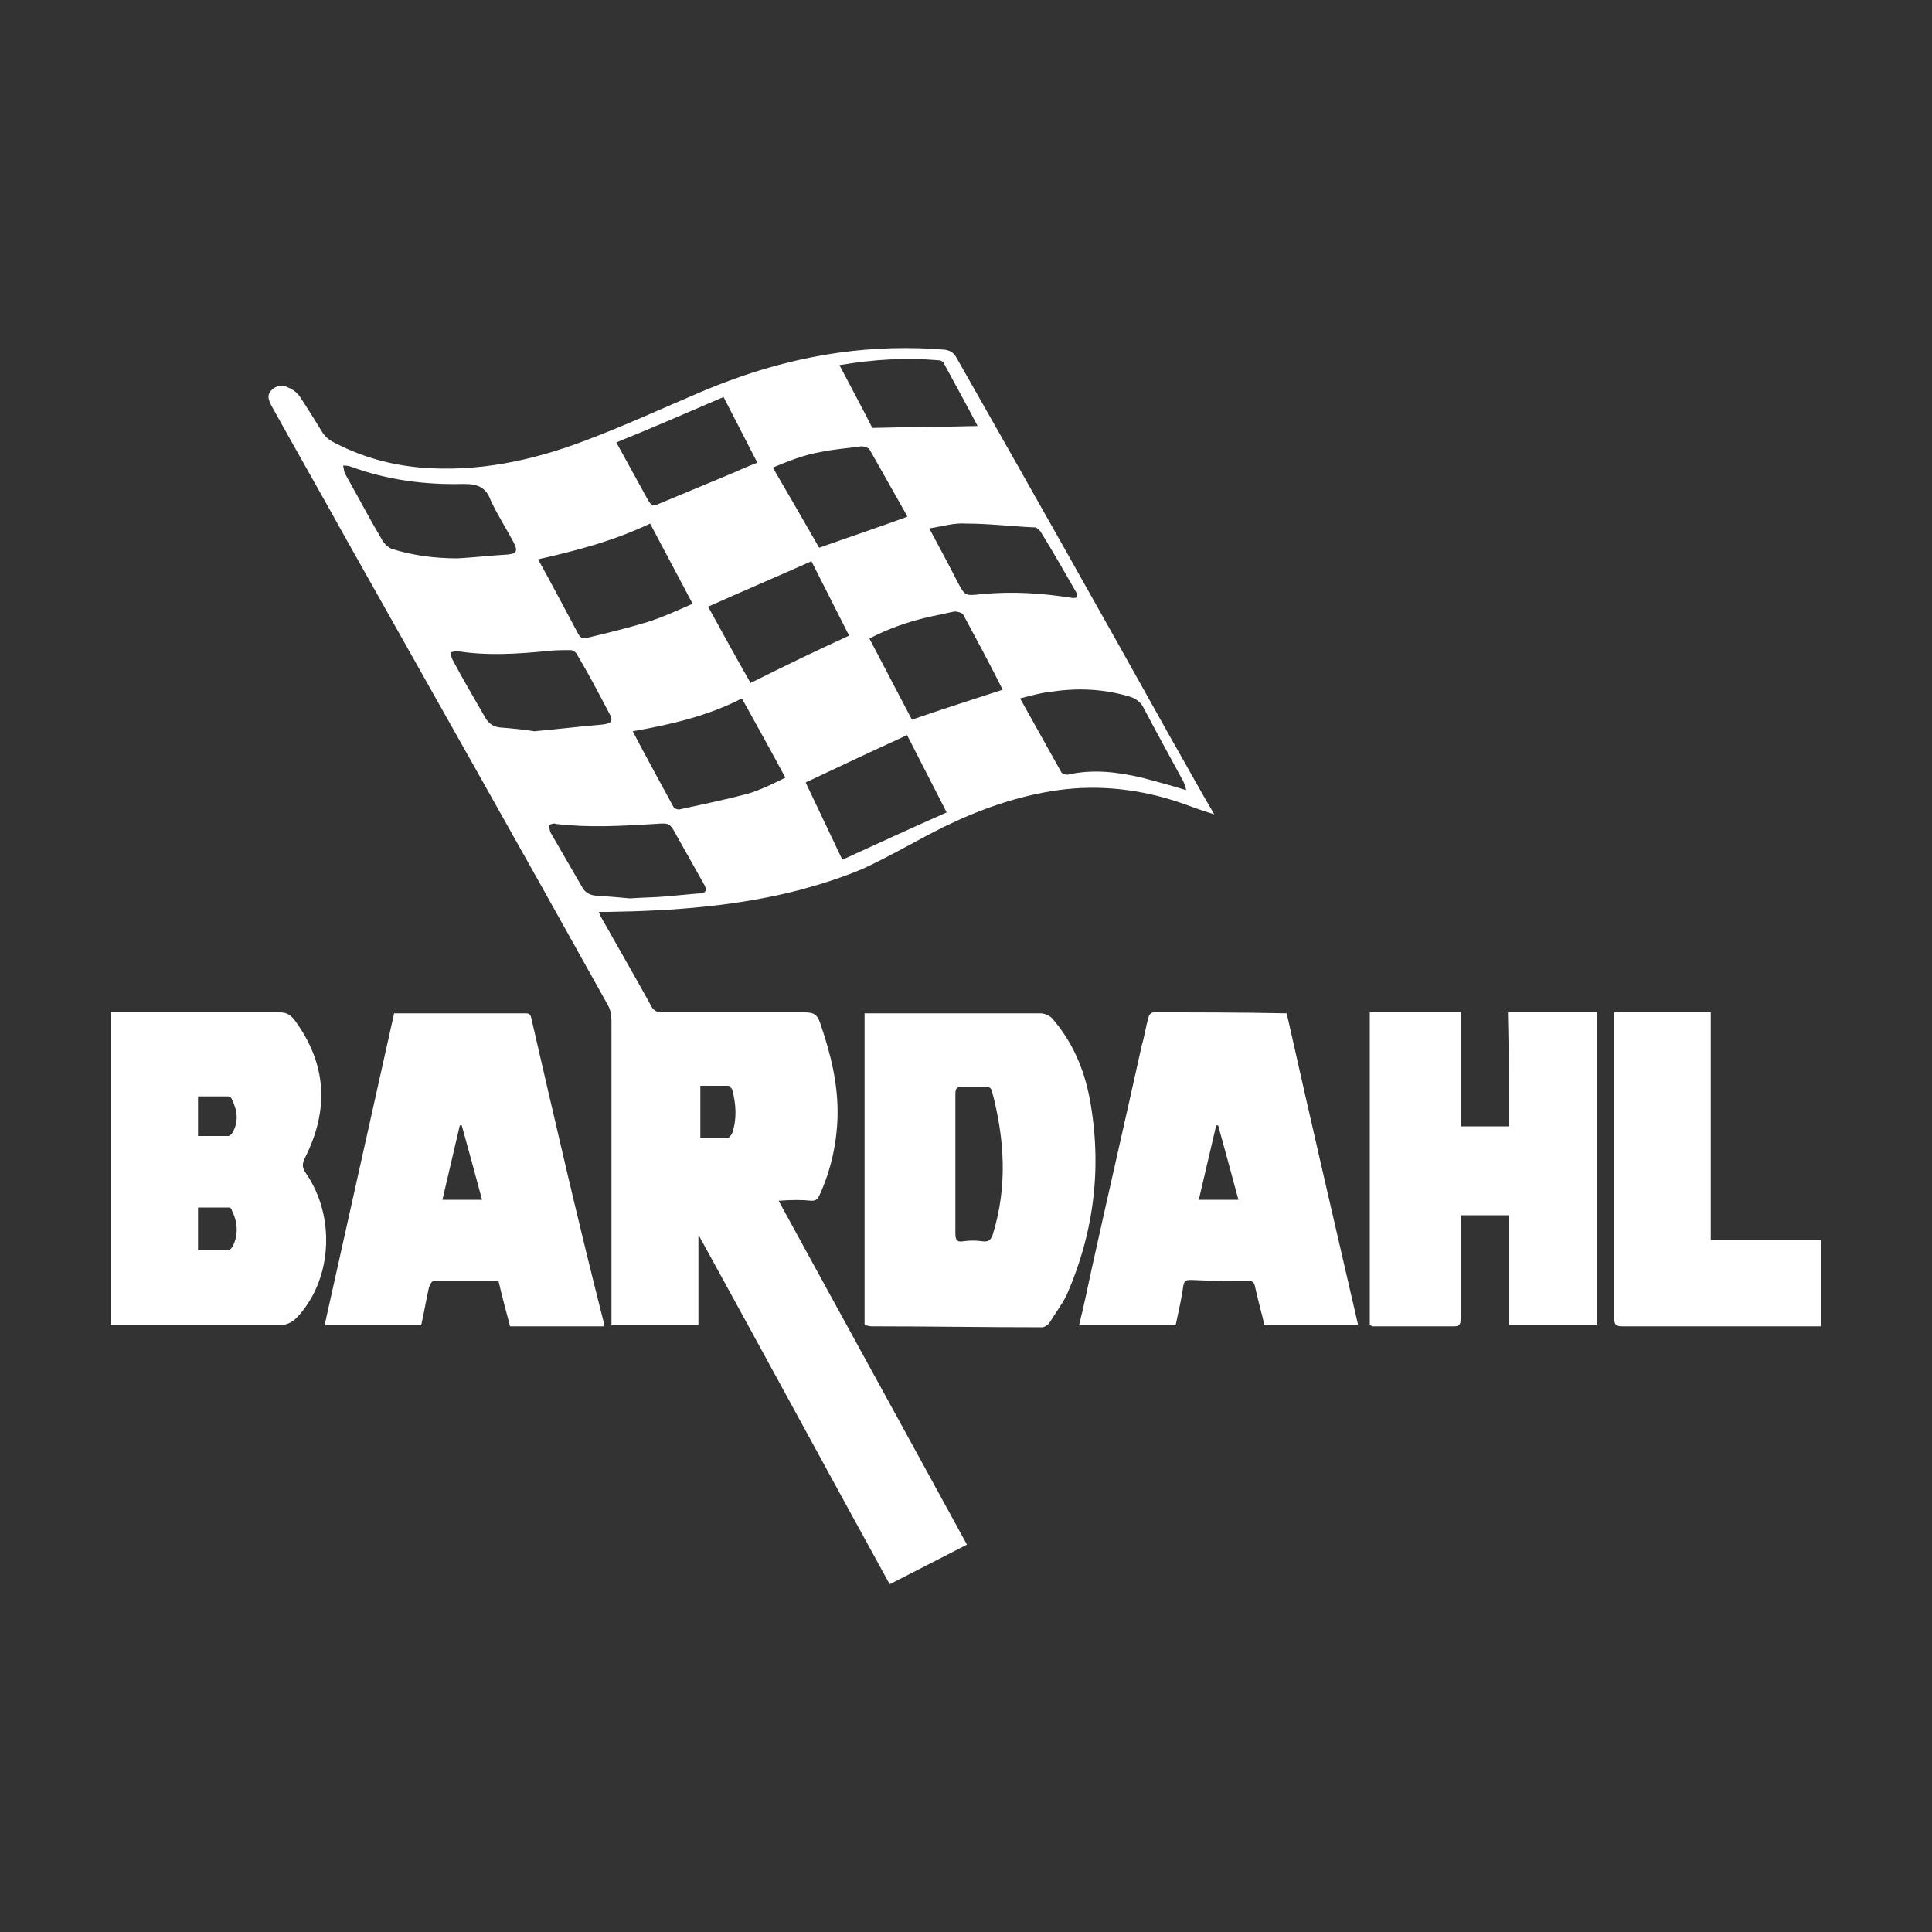
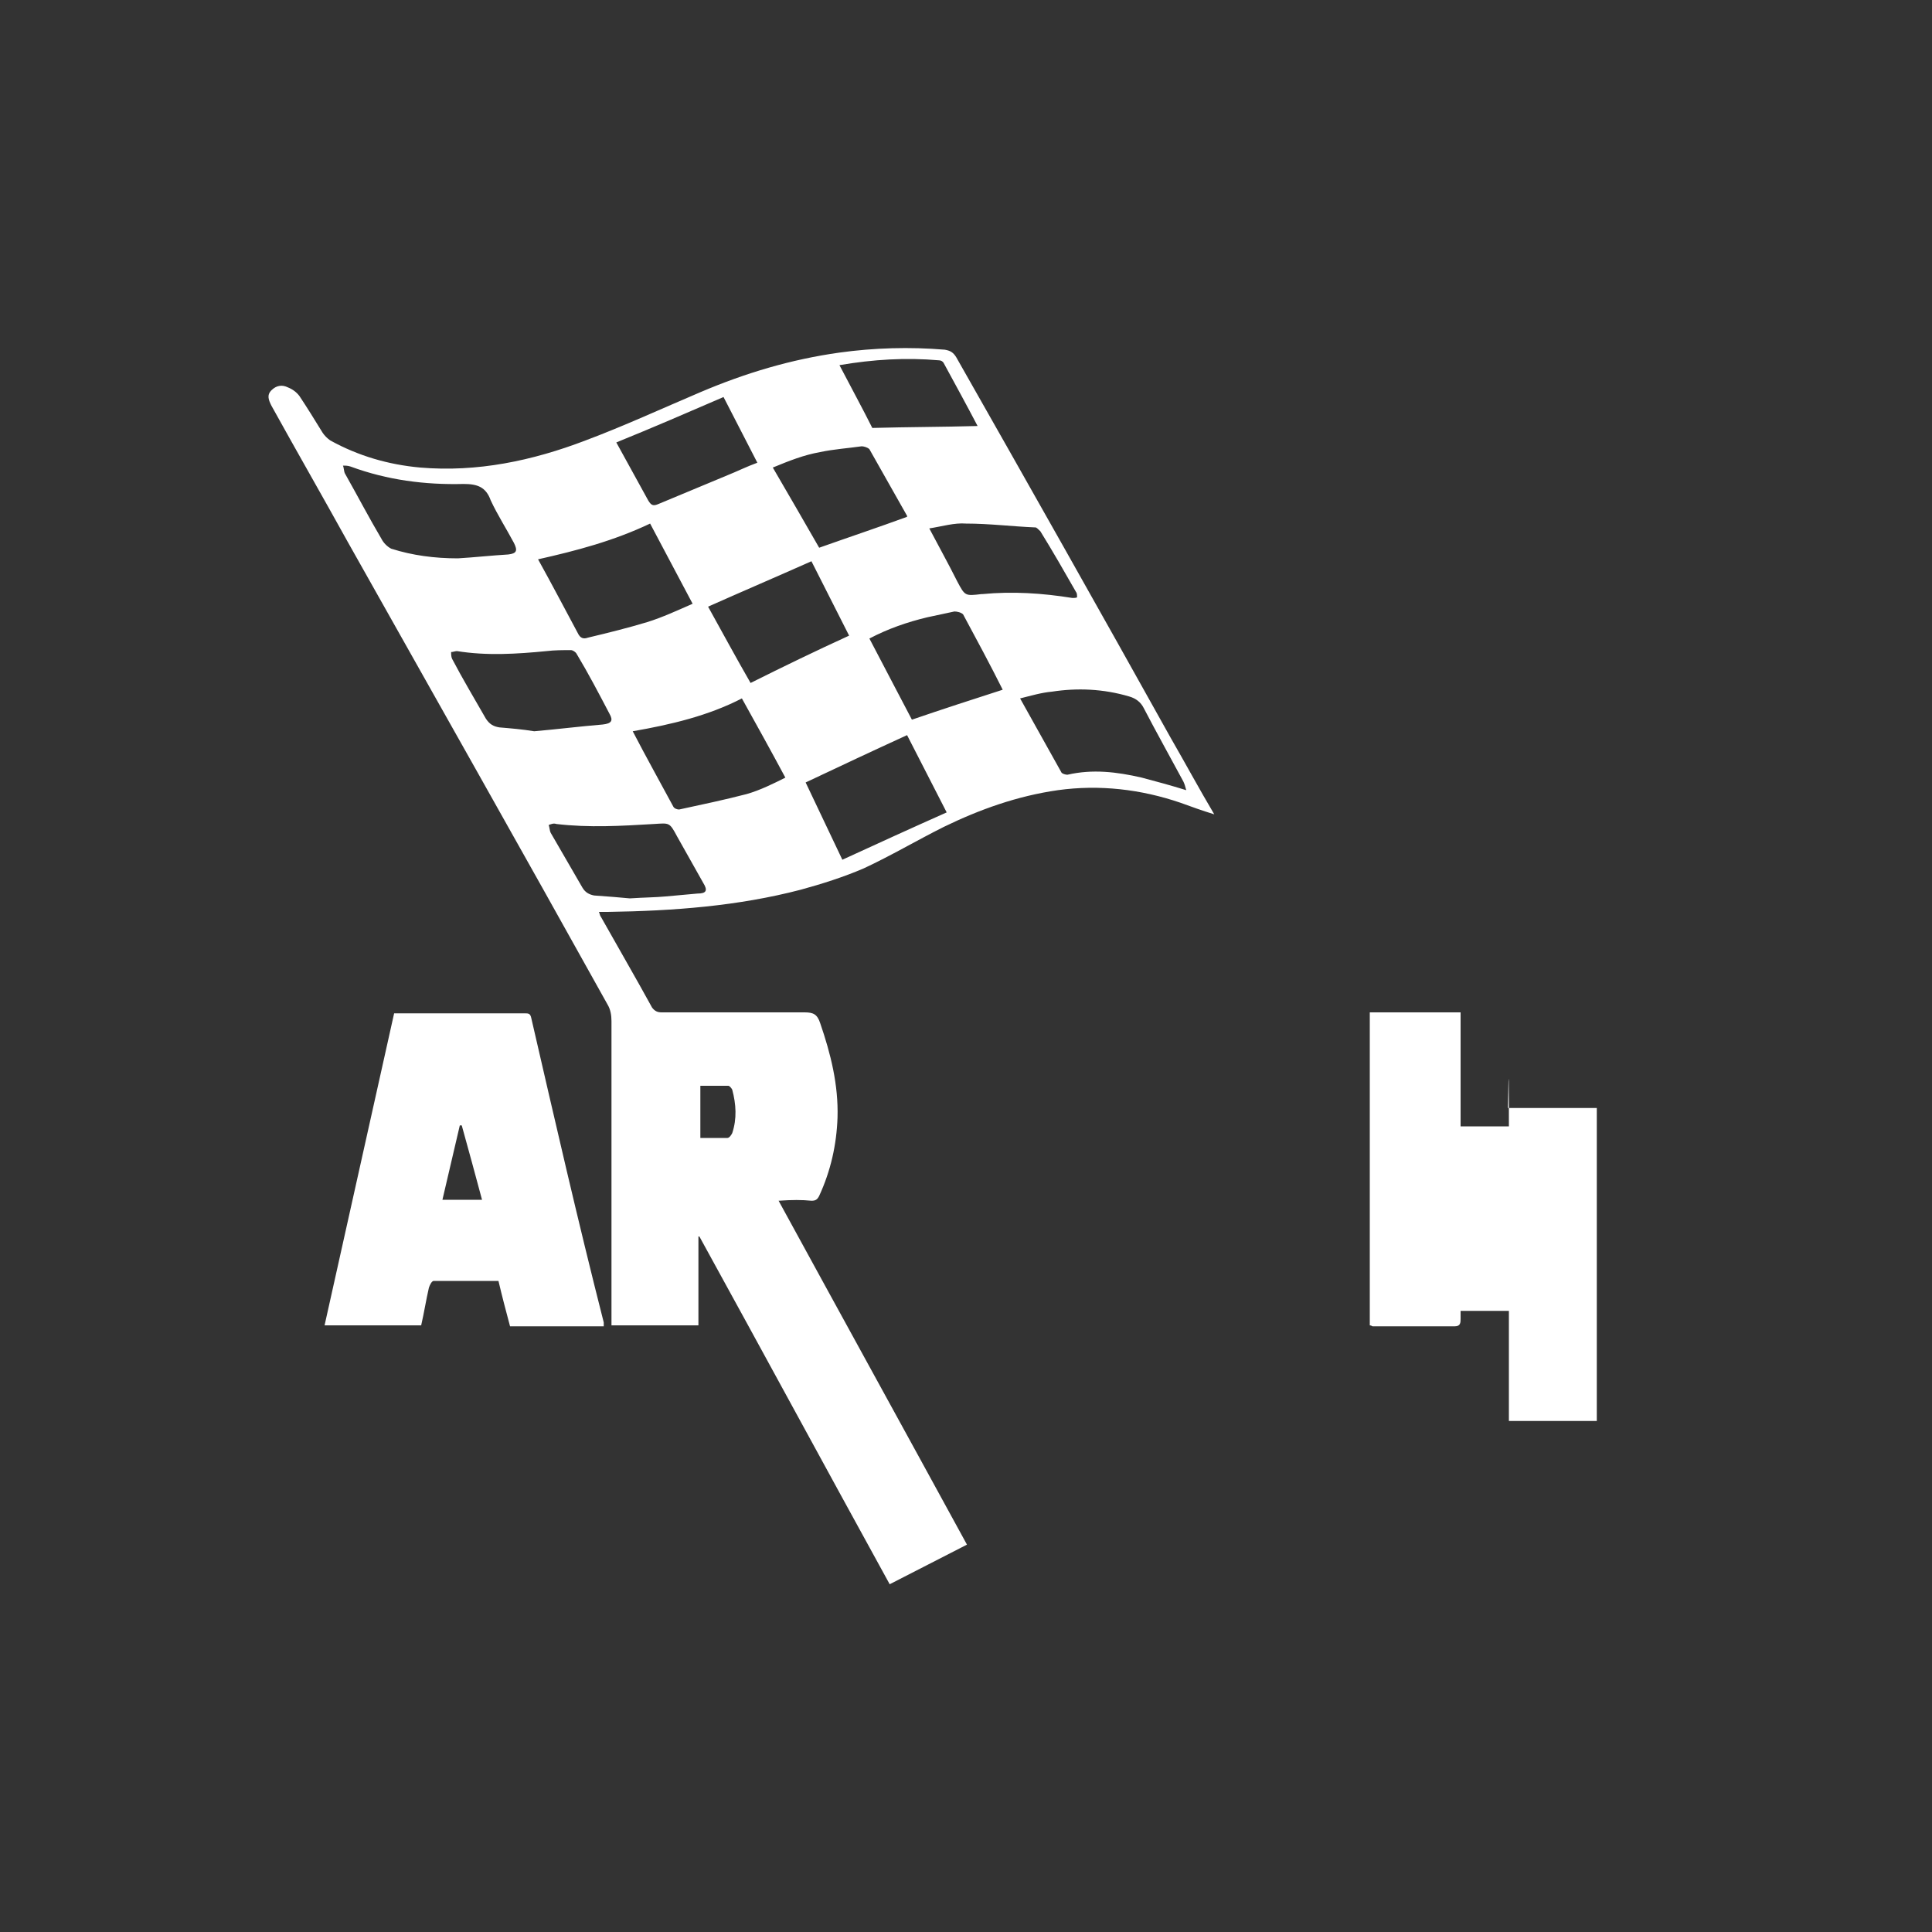
<svg xmlns="http://www.w3.org/2000/svg" version="1.1" id="Livello_1" x="0px" y="0px" viewBox="0 0 200 200" style="enable-background:new 0 0 200 200;" xml:space="preserve">
  <rect x="0" y="0" width="200" height="200" fill="#333333" stroke="none" />
  <style type="text/css">
	.st0{fill-rule:evenodd;clip-rule:evenodd;fill:#FFFFFF;}
</style>
  <g>
    <path class="st0" d="M84,124.3c0.4,0,0.6-0.1,0.8-0.5c1.2-2.6,1.8-5.3,1.9-8.1c0.1-3.4-0.7-6.6-1.8-9.8c-0.3-0.9-0.7-1.1-1.6-1.1   c-4.9,0-9.9,0-14.8,0c-0.4,0-0.7-0.1-1-0.5c-1.7-3.1-3.5-6.2-5.3-9.4c-0.1-0.1-0.1-0.3-0.2-0.5c0.4,0,0.6,0,0.9,0   c6.8-0.1,13.5-0.6,20-2.3c2.2-0.6,4.4-1.3,6.5-2.2c2.8-1.3,5.5-2.9,8.3-4.3c3.7-1.8,7.6-3.2,11.8-3.8c4.3-0.6,8.6-0.1,12.7,1.3   c1.1,0.4,2.2,0.8,3.5,1.2c-1.6-2.7-3-5.3-4.5-7.9C113.9,63.3,106.5,50.2,99,37c-0.3-0.5-0.6-0.7-1.2-0.8c-3.6-0.3-7.3-0.2-10.9,0.3   c-5,0.7-9.7,2.1-14.4,4.1c-4,1.7-7.9,3.5-11.9,5c-5.5,2.1-11.2,3.3-17.1,2.8c-3.3-0.3-6.4-1.2-9.3-2.8c-0.3-0.2-0.6-0.5-0.8-0.8   c-0.8-1.3-1.6-2.6-2.4-3.8c-0.3-0.4-0.7-0.7-1.2-0.9c-0.6-0.3-1.2-0.2-1.7,0.3c-0.5,0.5-0.3,1,0,1.6c2.6,4.7,5.3,9.4,7.9,14.1   C45,72.1,54,88,62.9,104c0.3,0.5,0.4,1.1,0.4,1.7c0,10.2,0,20.4,0,30.6c0,0.3,0,0.6,0,0.9c3.1,0,6,0,9,0c0-3.1,0-6.2,0-9.2   c0,0,0.1,0,0.1,0c6.6,12,13.1,24,19.7,36c2.7-1.4,5.3-2.7,8-4.1c-6.5-11.9-13-23.7-19.5-35.6C82,124.2,83,124.2,84,124.3z    M77.3,82.2c-2.3,0.6-4.7,1.1-7,1.6c-0.2,0-0.5-0.1-0.6-0.3c-1.4-2.6-2.8-5.1-4.2-7.8c4-0.7,7.8-1.6,11.3-3.4   c1.5,2.7,3,5.4,4.5,8.2C80.1,81.1,78.7,81.8,77.3,82.2z M77.7,70.7c-1.5-2.6-2.9-5.2-4.4-7.9c3.6-1.6,7.1-3.1,10.7-4.7   c1.3,2.6,2.6,5.1,3.9,7.7C84.4,67.4,81.1,69,77.7,70.7z M87.2,89c-1.3-2.7-2.5-5.3-3.8-8c3.6-1.7,7-3.3,10.5-4.9   c1.4,2.7,2.7,5.3,4.1,8C94.4,85.7,90.9,87.3,87.2,89z M94.4,74.5C93,71.8,91.5,69,90,66.1c1.9-1,3.9-1.7,6-2.2   c0.9-0.2,1.9-0.4,2.8-0.6c0.3,0,0.7,0.1,0.9,0.3c1.4,2.6,2.8,5.2,4.1,7.8C100.7,72.4,97.6,73.4,94.4,74.5z M116.9,72.1   c0.7,0.2,1.2,0.6,1.5,1.2c1.3,2.5,2.7,5,4.1,7.6c0.1,0.2,0.2,0.5,0.3,0.9c-1.6-0.5-3.1-0.9-4.6-1.3c-2.6-0.6-5.1-0.9-7.7-0.3   c-0.2,0-0.5-0.1-0.6-0.2c-1.4-2.5-2.8-5-4.3-7.7c1.2-0.3,2.2-0.6,3.3-0.7C111.5,71.2,114.2,71.3,116.9,72.1z M107.7,55   c1.3,2.1,2.5,4.2,3.7,6.3c0.1,0.1,0.1,0.4,0.1,0.5c0,0.1-0.3,0.1-0.5,0.1c-3.1-0.5-6.2-0.7-9.3-0.4c0,0-0.1,0-0.1,0   c-1.7,0.2-1.7,0.2-2.5-1.3c-0.9-1.8-1.9-3.6-2.9-5.5c1.3-0.2,2.6-0.6,3.8-0.5c2.4,0,4.8,0.3,7.2,0.4   C107.3,54.6,107.5,54.8,107.7,55z M97.2,37.3c0.2,0,0.4,0.1,0.5,0.3c1.2,2.2,2.4,4.4,3.5,6.5c-3.6,0.1-7.2,0.1-10.9,0.2   c-1-2-2.2-4.2-3.4-6.5C90.4,37.2,93.8,37,97.2,37.3z M84.9,46.8c1.4-0.3,2.9-0.4,4.3-0.6c0.2,0,0.6,0.1,0.8,0.3   c1.3,2.3,2.6,4.6,3.9,6.9c0,0.1,0,0.1,0,0.1c-3,1.1-6,2.1-9.1,3.2c-1.5-2.6-3.1-5.4-4.8-8.3C81.7,47.7,83.2,47.1,84.9,46.8z    M74.9,41.1c1.2,2.3,2.3,4.5,3.5,6.8c-1.1,0.4-2.1,0.9-3.1,1.3c-2.4,1-4.8,2-7.2,3c-0.5,0.2-0.7,0.1-1-0.4c-1.1-2-2.2-4-3.3-6   C67.5,44.3,71.2,42.7,74.9,41.1z M67.3,54.2c1.5,2.8,2.9,5.5,4.4,8.3c-1.6,0.7-3.1,1.4-4.7,1.9c-2,0.6-4,1.1-6.1,1.6   c-0.3,0.1-0.7,0.2-1-0.3c-1.4-2.6-2.7-5.1-4.2-7.8C59.7,57,63.5,56,67.3,54.2z M39.5,55.8c-1.3-2.2-2.5-4.5-3.8-6.8   c-0.1-0.2-0.1-0.6-0.2-0.8c0.3,0,0.5,0,0.8,0.1c3.8,1.4,7.7,1.9,11.7,1.8c1.4,0,2.3,0.3,2.8,1.7c0.7,1.5,1.6,2.9,2.4,4.4   c0.4,0.8,0.3,1.1-0.6,1.2c-1.7,0.1-3.5,0.3-5.2,0.4c-2.4,0-4.7-0.3-6.9-1C40.1,56.6,39.7,56.2,39.5,55.8z M51.7,75.3   c-0.6-0.1-1-0.3-1.4-0.9c-1.2-2.1-2.4-4.1-3.5-6.2c-0.1-0.2-0.1-0.5-0.1-0.7c0.2,0,0.4-0.1,0.6-0.1c3.1,0.5,6.2,0.3,9.3,0   c0.8-0.1,1.7-0.1,2.5-0.1c0.2,0,0.5,0.2,0.6,0.4c1.2,2,2.3,4.1,3.4,6.2c0.4,0.7,0.2,1-0.7,1.1c-2.4,0.2-4.8,0.5-7.1,0.7   C54.1,75.5,52.9,75.4,51.7,75.3z M60.3,91.9c-1.1-1.9-2.2-3.8-3.3-5.7c-0.1-0.2-0.1-0.5-0.2-0.8c0.3-0.1,0.5-0.2,0.8-0.1   c3.4,0.4,6.7,0.2,10.1,0c1.6-0.1,1.6-0.2,2.4,1.3c0.9,1.6,1.8,3.2,2.7,4.8c0.5,0.8,0.3,1.1-0.6,1.1c-1.1,0.1-2.2,0.2-3.3,0.3   c-1.1,0.1-2.2,0.1-3.7,0.2c-1-0.1-2.3-0.2-3.7-0.3C61,92.6,60.6,92.4,60.3,91.9z M75.8,117.3c-0.1,0.2-0.3,0.5-0.5,0.5   c-0.9,0-1.8,0-2.8,0c0-1.8,0-3.5,0-5.4c1,0,1.9,0,2.9,0c0.1,0,0.3,0.2,0.4,0.4C76.2,114.3,76.3,115.8,75.8,117.3z" />
-     <path class="st0" d="M112.8,113.7c-0.6-3.1-1.8-5.9-3.9-8.3c-0.3-0.3-0.8-0.5-1.2-0.5c-5.8,0-11.7,0-17.5,0c-0.2,0-0.5,0-0.7,0   c0,10.8,0,21.5,0,32.3c0.3,0,0.5,0.1,0.7,0.1c5.9,0,11.8,0.1,17.7,0.1c0.2,0,0.5-0.2,0.7-0.4c0.6-1,1.3-1.9,1.8-2.9   C113.3,127.5,114.1,120.7,112.8,113.7z M102.8,127.7c-0.2,0.6-0.4,0.9-1.1,0.8c-0.7-0.1-1.3-0.1-2,0c-0.6,0.1-0.8-0.1-0.8-0.8   c0-2.4,0-4.8,0-7.2c0-2.4,0-4.8,0-7.2c0-0.6,0.1-0.8,0.7-0.8c0.8,0,1.6,0,2.4,0c0.4,0,0.6,0.1,0.7,0.5   C104,117.9,104.3,122.8,102.8,127.7z" />
-     <path class="st0" d="M156.2,116.6c-1.7,0-3.3,0-5,0c0-4,0-7.9,0-11.8c-3.2,0-6.2,0-9.4,0c0,10.9,0,21.6,0,32.4   c0.2,0,0.2,0.1,0.3,0.1c2.8,0,5.6,0,8.5,0c0.6,0,0.6-0.4,0.6-0.8c0-3.3,0-6.6,0-9.9c0-0.3,0-0.5,0-0.8c1.7,0,3.3,0,5,0   c0,3.8,0,7.6,0,11.4c3.1,0,6.1,0,9.1,0c0-10.8,0-21.6,0-32.4c-3.1,0-6.1,0-9.2,0C156.2,108.8,156.2,112.7,156.2,116.6z" />
-     <path class="st0" d="M31.7,121.5c-0.5-0.7-0.4-1.1-0.1-1.7c2.5-5,2.2-9.7-1.1-14.2c-0.4-0.5-0.8-0.8-1.5-0.8c-5.5,0-11,0-16.6,0   c-0.3,0-0.6,0-0.9,0c0,10.8,0,21.6,0,32.4c0.4,0,0.6,0,0.9,0c5.5,0,10.9,0,16.4,0c1,0,1.6-0.4,2.2-1.1   C34.4,132.2,34.7,125.9,31.7,121.5z M24.1,129c-0.1,0.2-0.3,0.4-0.5,0.4c-1,0-2,0-3.1,0c0-1.5,0-2.9,0-4.4c1.1,0,2.1,0,3.2,0   c0.1,0,0.3,0.1,0.3,0.3C24.6,126.5,24.7,127.8,24.1,129z M24.1,117.2c-0.1,0.2-0.3,0.4-0.5,0.4c-1,0-2,0-3.1,0c0-1.4,0-2.7,0-4.1   c1.1,0,2.1,0,3.1,0c0.2,0,0.4,0.2,0.4,0.3C24.6,115,24.7,116.1,24.1,117.2z" />
-     <path class="st0" d="M119.4,104.8c-0.2,0-0.5,0.3-0.5,0.5c-0.3,1-0.4,1.9-0.7,2.9c-1.7,7.7-3.5,15.5-5.2,23.2   c-0.4,1.9-0.8,3.8-1.3,5.8c3.4,0,6.6,0,10,0c0.3-1.4,0.6-2.7,0.8-4.1c0.1-0.5,0.2-0.6,0.8-0.6c2,0.1,3.9,0.1,5.9,0.1   c0.4,0,0.6,0.1,0.7,0.5c0.3,1.4,0.7,2.8,1,4.1c3.3,0,6.5,0,9.7,0c-2.5-10.8-5-21.6-7.4-32.3C128.5,104.8,123.9,104.8,119.4,104.8z    M124.1,124.2c0.6-2.6,1.2-5.1,1.8-7.7c0.1,0,0.1,0,0.2,0c0.7,2.5,1.4,5.1,2.1,7.7C126.8,124.2,125.5,124.2,124.1,124.2z" />
+     <path class="st0" d="M156.2,116.6c-1.7,0-3.3,0-5,0c0-4,0-7.9,0-11.8c-3.2,0-6.2,0-9.4,0c0,10.9,0,21.6,0,32.4   c0.2,0,0.2,0.1,0.3,0.1c2.8,0,5.6,0,8.5,0c0.6,0,0.6-0.4,0.6-0.8c0-0.3,0-0.5,0-0.8c1.7,0,3.3,0,5,0   c0,3.8,0,7.6,0,11.4c3.1,0,6.1,0,9.1,0c0-10.8,0-21.6,0-32.4c-3.1,0-6.1,0-9.2,0C156.2,108.8,156.2,112.7,156.2,116.6z" />
    <path class="st0" d="M55,105.4c-0.1-0.5-0.3-0.5-0.7-0.5c-2.2,0-4.4,0-6.6,0c-2.3,0-4.6,0-6.9,0c-2.4,10.8-4.8,21.5-7.2,32.3   c3.4,0,6.7,0,10,0c0.3-1.3,0.5-2.6,0.8-3.9c0.1-0.3,0.3-0.7,0.5-0.7c2.2,0,4.5,0,6.7,0c0.4,1.7,0.8,3.2,1.2,4.7c3.3,0,6.4,0,9.7,0   c0-0.2,0-0.3,0-0.4C59.8,126.3,57.4,115.8,55,105.4z M45.8,124.2c0.6-2.6,1.2-5.1,1.8-7.7c0.1,0,0.1,0,0.2,0   c0.7,2.5,1.4,5.1,2.1,7.7C48.6,124.2,47.3,124.2,45.8,124.2z" />
-     <path class="st0" d="M177.1,128.4c0-7.9,0-15.7,0-23.6c-3.4,0-6.6,0-10,0c0,0.2,0,0.4,0,0.6c0,10.4,0,20.7,0,31.1   c0,0.6,0.2,0.8,0.8,0.8c6.6,0,13.3,0,19.9,0c0.2,0,0.4,0,0.7,0c0-3,0-5.9,0-8.9C184.7,128.4,181,128.4,177.1,128.4z" />
  </g>
</svg>